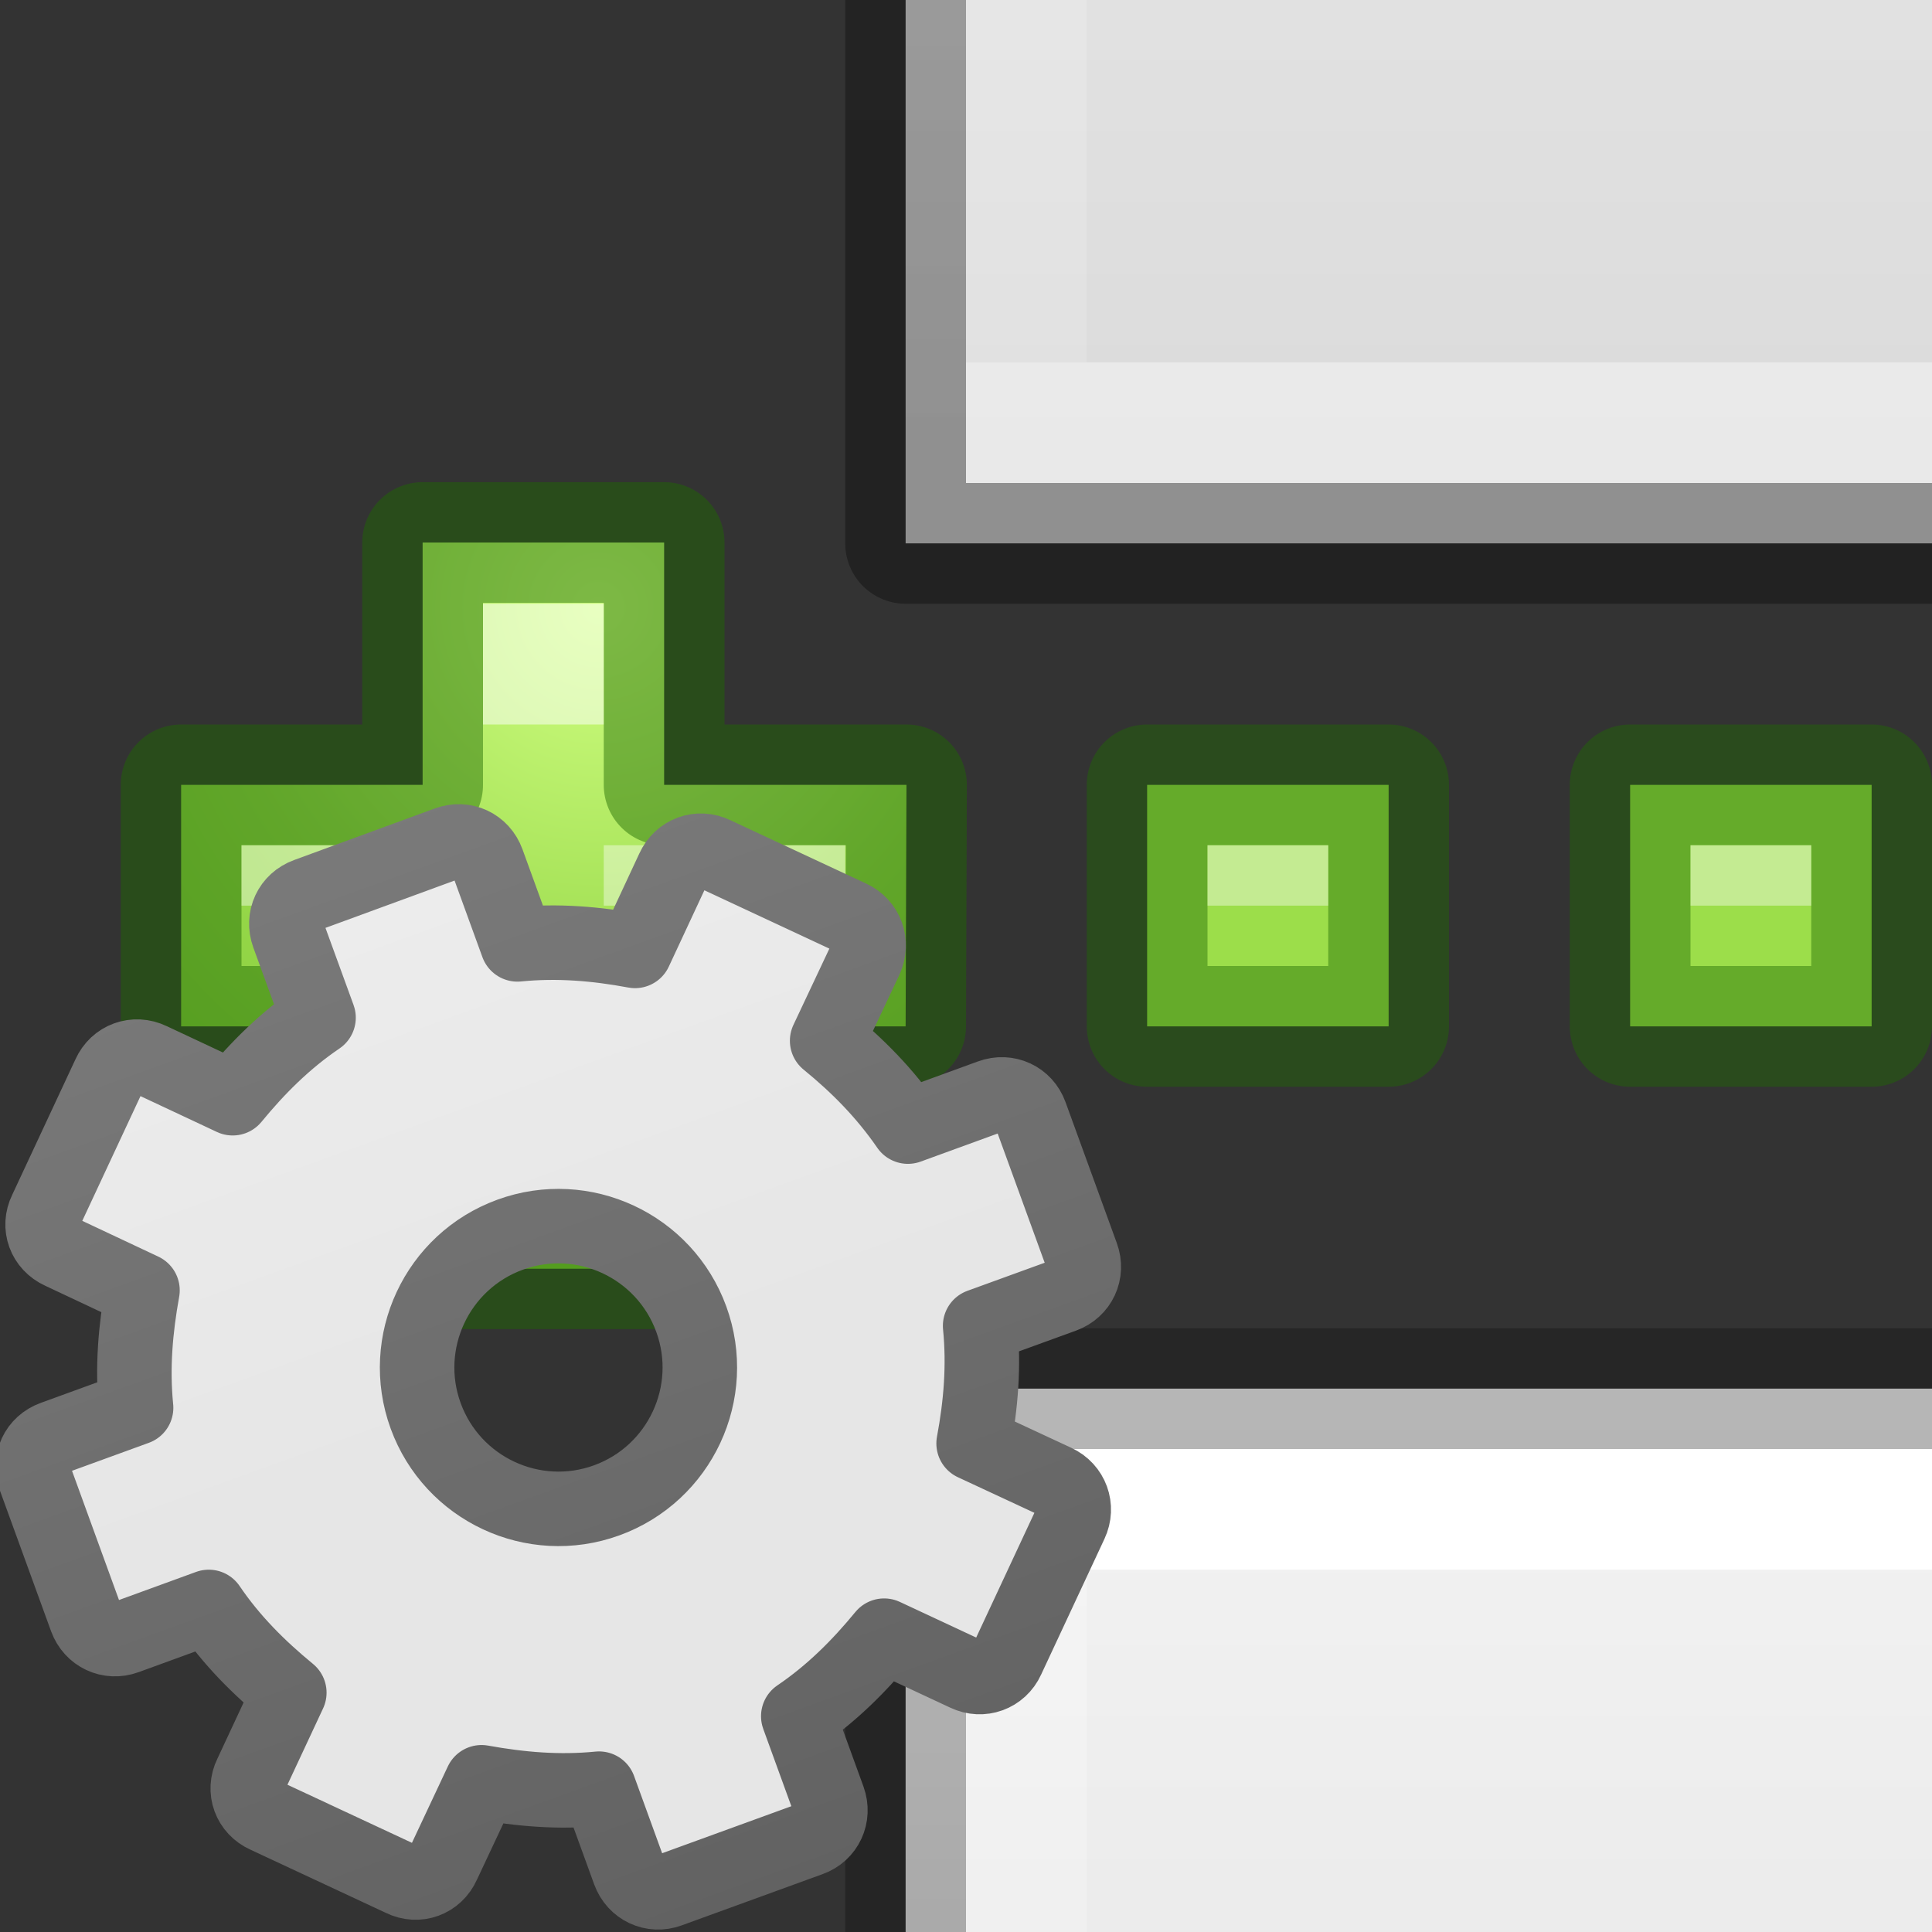
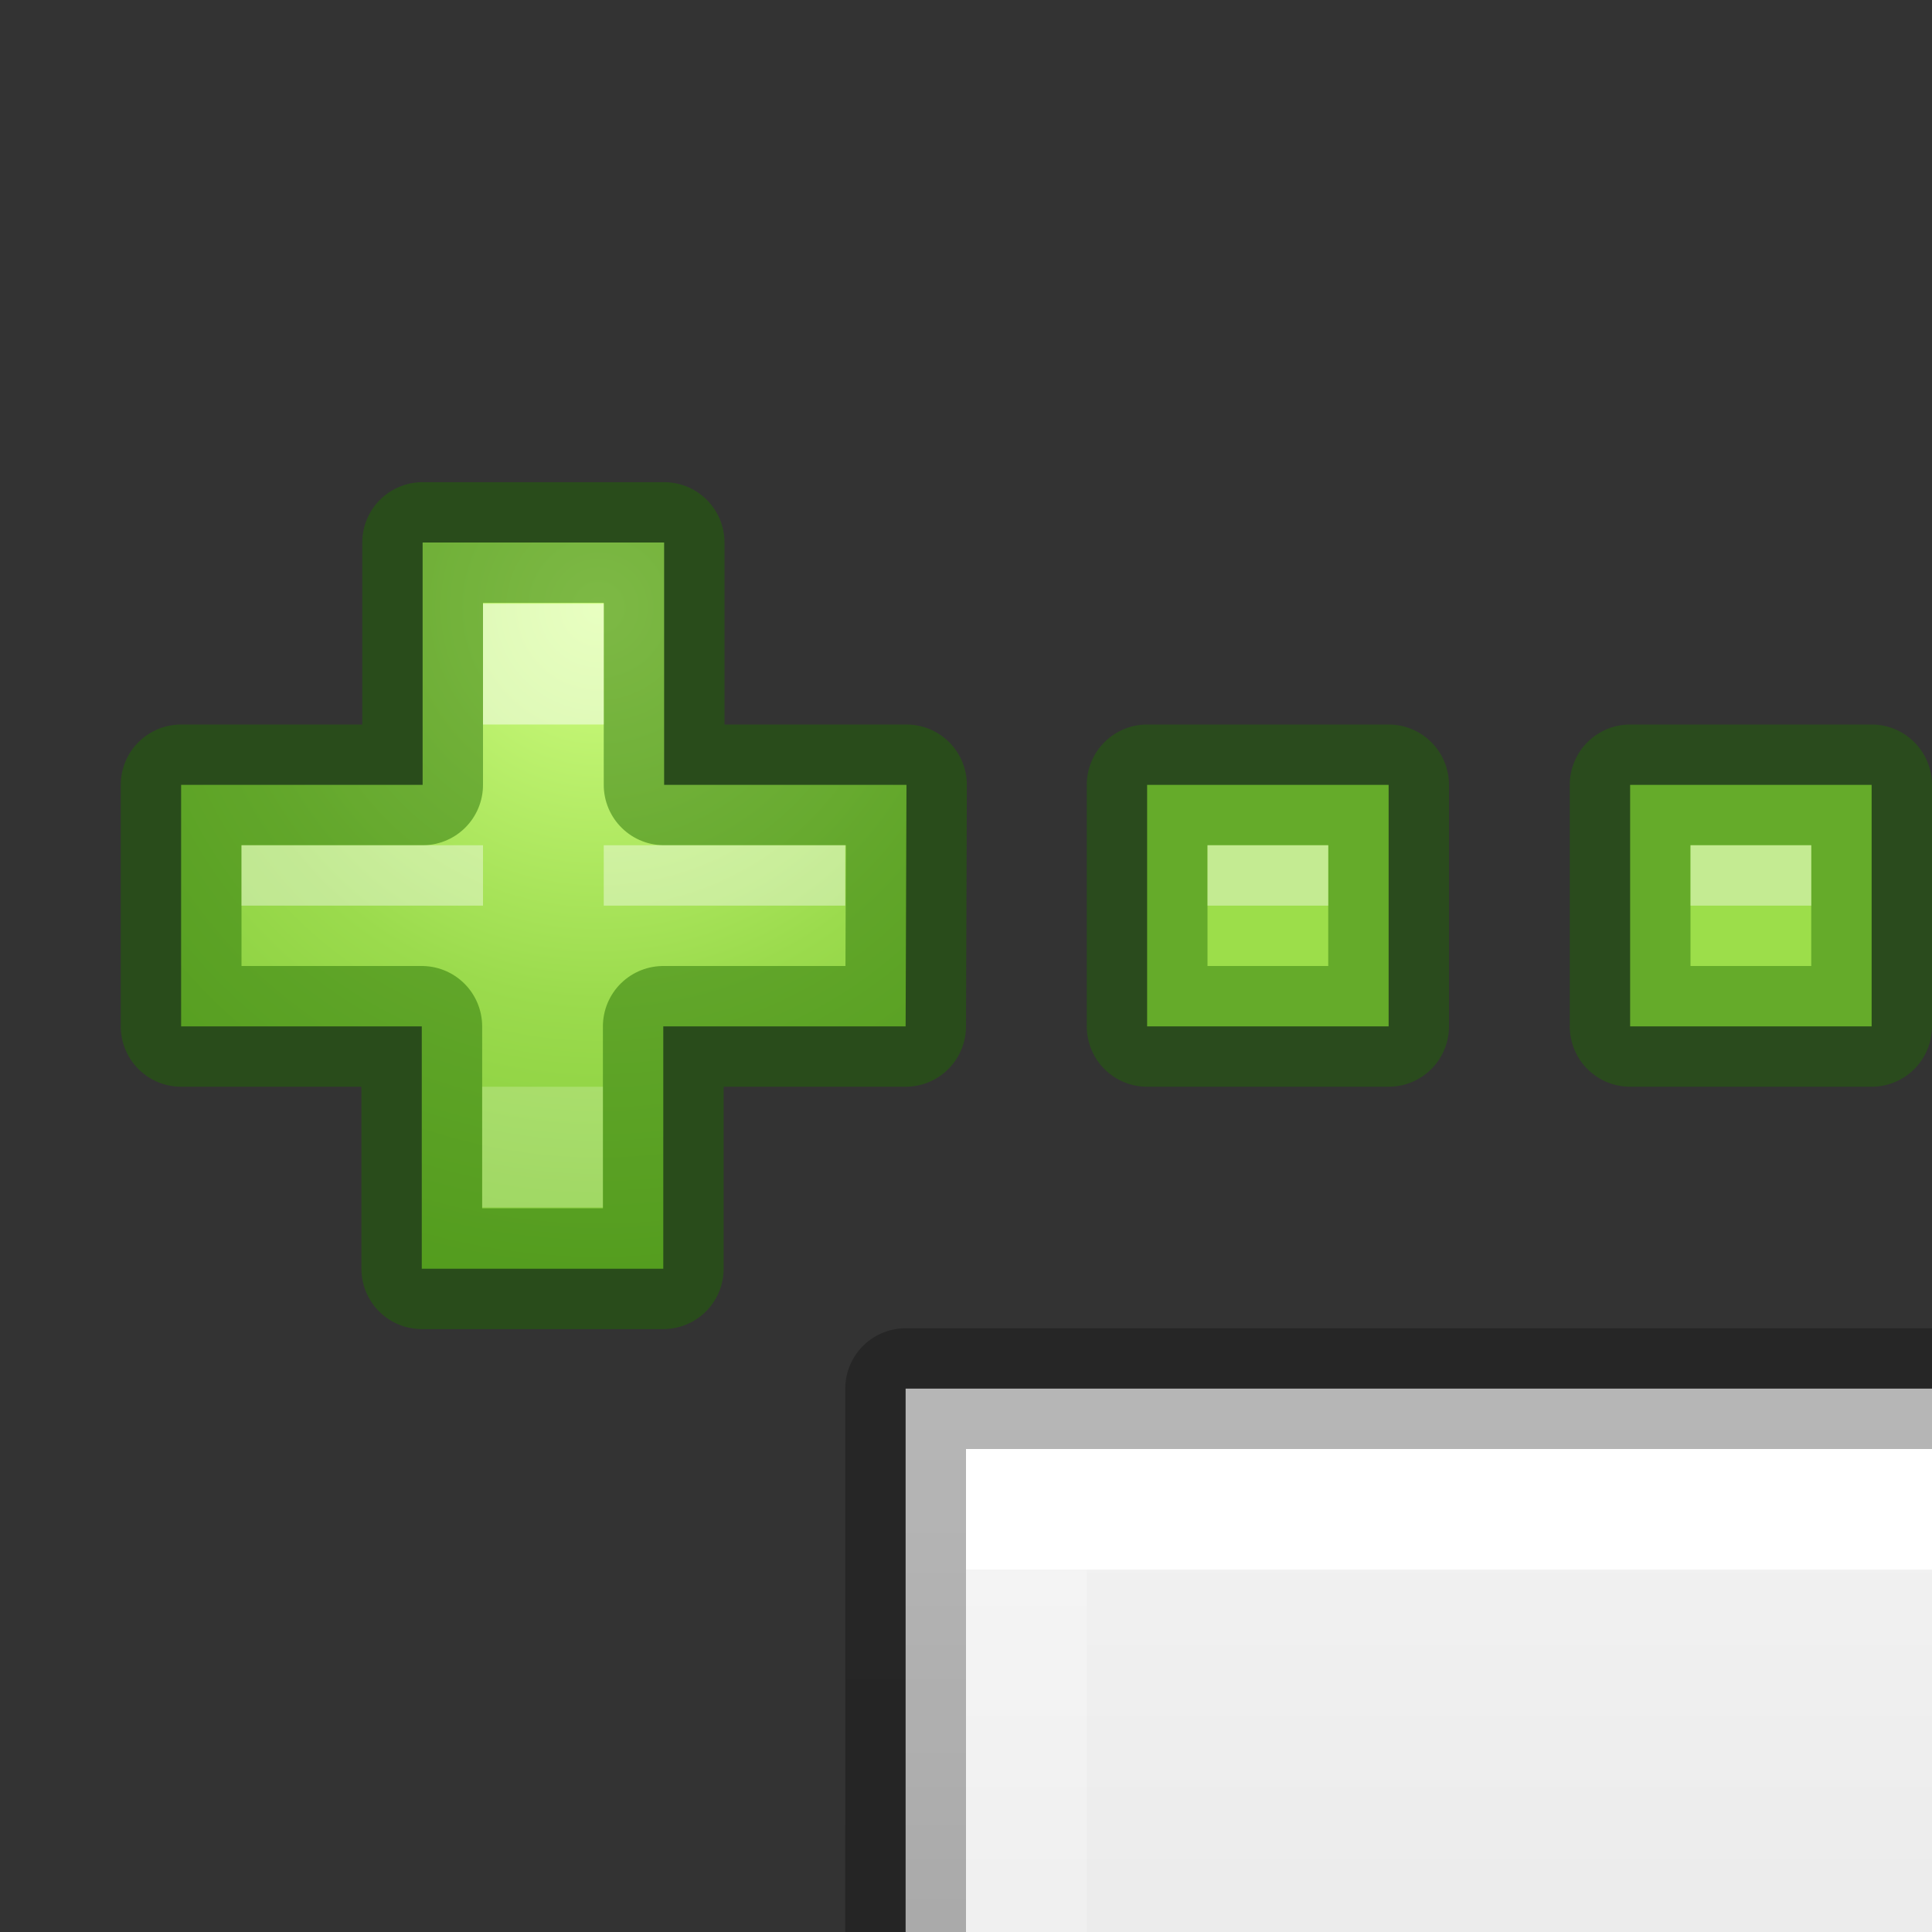
<svg xmlns="http://www.w3.org/2000/svg" xmlns:xlink="http://www.w3.org/1999/xlink" viewBox="0 0 16 16">
  <rect x="0" y="0" width="16" height="16" fill="#333333" stroke="none" />
  <linearGradient id="a" gradientTransform="matrix(1.1 0 0 1.071 -.8 -.571)" gradientUnits="userSpaceOnUse" x1="8.64" x2="8.64" y1=".495" y2="14.304">
    <stop offset="0" stop-color="#f4f4f4" />
    <stop offset="1" stop-color="#dbdbdb" />
  </linearGradient>
  <clipPath id="b">
    <path d="m2 0h9v5h-9z" />
  </clipPath>
  <clipPath id="c">
-     <path d="m2 11h9v5h-9z" />
-   </clipPath>
+     </clipPath>
  <linearGradient id="d" gradientTransform="matrix(.2 0 0 .4 2.2 -.4)" gradientUnits="userSpaceOnUse" x1="24" x2="24" xlink:href="#h" y1="6.923" y2="36" />
  <linearGradient id="e" gradientTransform="matrix(.2 0 0 .4 2.2 -.4)" gradientUnits="userSpaceOnUse" x1="24" x2="24" xlink:href="#h" y1="6" y2="41.077" />
  <linearGradient id="f" gradientTransform="matrix(1.1 -.4 .4 1.1 -13 3.1)" gradientUnits="userSpaceOnUse" x1="11.7" x2="11.7" y1="1.834" y2="12.026">
    <stop offset="0" stop-color="#f6f6f6" />
    <stop offset="1" stop-color="#e6e6e6" />
  </linearGradient>
  <linearGradient id="g" gradientTransform="matrix(1.1 -.4 .4 1.1 -13 3.1)" gradientUnits="userSpaceOnUse" x1="9.7" x2="9.7" y1="2.783" y2="15.803">
    <stop offset="0" stop-color="#888" />
    <stop offset="1" stop-color="#626262" />
  </linearGradient>
  <linearGradient id="h" gradientTransform="matrix(.2 0 0 .4 2.2 -.4)" gradientUnits="userSpaceOnUse" x1="24" x2="24" y1="6.923" y2="41.077">
    <stop offset="0" stop-color="#fff" />
    <stop offset="0" stop-color="#fff" stop-opacity=".235" />
    <stop offset="1" stop-color="#fff" stop-opacity=".157" />
    <stop offset="1" stop-color="#fff" stop-opacity=".392" />
  </linearGradient>
  <linearGradient id="i" gradientUnits="userSpaceOnUse" x1="3.564" x2="3.564" y1="14.536" y2=".172">
    <stop offset="0" stop-opacity=".34" />
    <stop offset="1" stop-opacity=".247" />
  </linearGradient>
  <radialGradient id="j" cx="64.575" cy="48.605" gradientTransform="matrix(0 .4 -.4 0 32.4 -16.8)" gradientUnits="userSpaceOnUse" r="31">
    <stop offset="0" stop-color="#d1ff82" />
    <stop offset=".262" stop-color="#9bdb4d" />
    <stop offset=".661" stop-color="#68b723" />
    <stop offset="1" stop-color="#3a9104" />
  </radialGradient>
  <g clip-path="url(#c)" transform="translate(5 -11)">
    <path d="m2.5.5h11v15h-11z" fill="url(#a)" stroke-width="1.086" />
    <g fill="none">
      <path d="m12.5 14.5h-9v-13h9z" stroke="url(#d)" stroke-linecap="round" />
-       <path d="m2.5.5h11v15h-11z" stroke="url(#i)" stroke-linejoin="round" />
    </g>
  </g>
  <g clip-path="url(#b)" transform="translate(5 11)">
    <path d="m2.5.5h11v15h-11z" fill="url(#a)" stroke-width="1.086" />
    <g fill="none">
      <path d="m12.5 14.5h-9v-13h9z" stroke="url(#e)" stroke-linecap="round" />
      <path d="m2.5.5h11v15h-11z" stroke="url(#i)" stroke-linejoin="round" />
    </g>
  </g>
  <path d="m9.5 6.5h2v2h-2z" fill="#9cde4a" stroke="#206b00" stroke-linecap="round" stroke-linejoin="round" stroke-opacity=".434" />
  <g fill="#9cde4a" stroke="#5ca12a" stroke-linecap="round" stroke-linejoin="round" stroke-width=".727">
    <path d="m11.5 10.5v-2.007h2v2.007h2.007l-.007 2h-2.007v2.007h-2v-2.007h-1.993v-2z" fill="url(#j)" stroke="none" transform="translate(-8 -4)" />
    <path d="m3.5 6.5v-2.007h2v2.007h2.007l-.007 2h-2.007v2.007h-2v-2.007h-1.993v-2z" fill="none" opacity=".5" stroke="#206b00" stroke-opacity=".93" stroke-width="1" />
    <g fill="#fff" stroke="none">
      <path d="m4 5h1v1h-1z" opacity=".5" />
      <path d="m3.993 9h1v1h-1z" opacity=".2" />
      <path d="m2 7h2v.5h-2zm3 0h2v.5h-2z" opacity=".4" />
    </g>
  </g>
  <path d="m10 7h1v.5h-1z" fill="#fff" opacity=".4" />
  <g stroke-linejoin="round">
    <g fill="#9cde4a" stroke="#5ca12a" stroke-linecap="round" stroke-width=".727">
      <path d="m13.5 6.5h2v2h-2z" stroke="#206b00" stroke-opacity=".434" stroke-width="1" />
      <path d="m14 7h1v.5h-1z" fill="#fff" opacity=".4" stroke="none" />
    </g>
-     <path d="m2.542 7.412c-.138.05-.204.193-.154.33l.25.686c-.277.188-.504.415-.711.667l-.678-.318c-.133-.064-.284-.009-.344.125l-.525 1.125c-.065.131-.01.28.124.341l.676.318c-.058.32-.086.641-.053.973l-.684.249c-.138.05-.204.191-.154.33l.424 1.166c.05.136.193.204.33.154l.686-.25c.187.276.415.503.667.71l-.317.679c-.065.131-.01.281.124.341l1.125.525c.131.065.281.01.341-.124l.319-.679c.32.058.641.086.973.053l.25.688c.05.136.194.204.33.154l1.168-.425c.135-.049.201-.193.152-.329l-.25-.688c.277-.188.504-.415.711-.667l.679.317c.13.062.281.008.341-.124l.525-1.125c.062-.132.007-.283-.125-.344l-.679-.316c.06-.321.087-.642.054-.974l.688-.25c.138-.05.204-.194.154-.33l-.425-1.168c-.049-.135-.192-.202-.329-.152l-.686.25c-.19-.276-.415-.504-.669-.711l.319-.677c.061-.134.006-.284-.126-.345l-1.125-.525c-.132-.064-.282-.009-.343.125l-.316.678c-.321-.06-.642-.087-.974-.054l-.248-.682c-.05-.138-.193-.204-.33-.154zm1.683 2.813c.607-.221 1.279.093 1.5.7s-.093 1.279-.7 1.5-1.279-.093-1.5-.7.093-1.279.7-1.5z" display="block" fill="url(#f)" stroke="url(#g)" stroke-width=".617" />
  </g>
</svg>